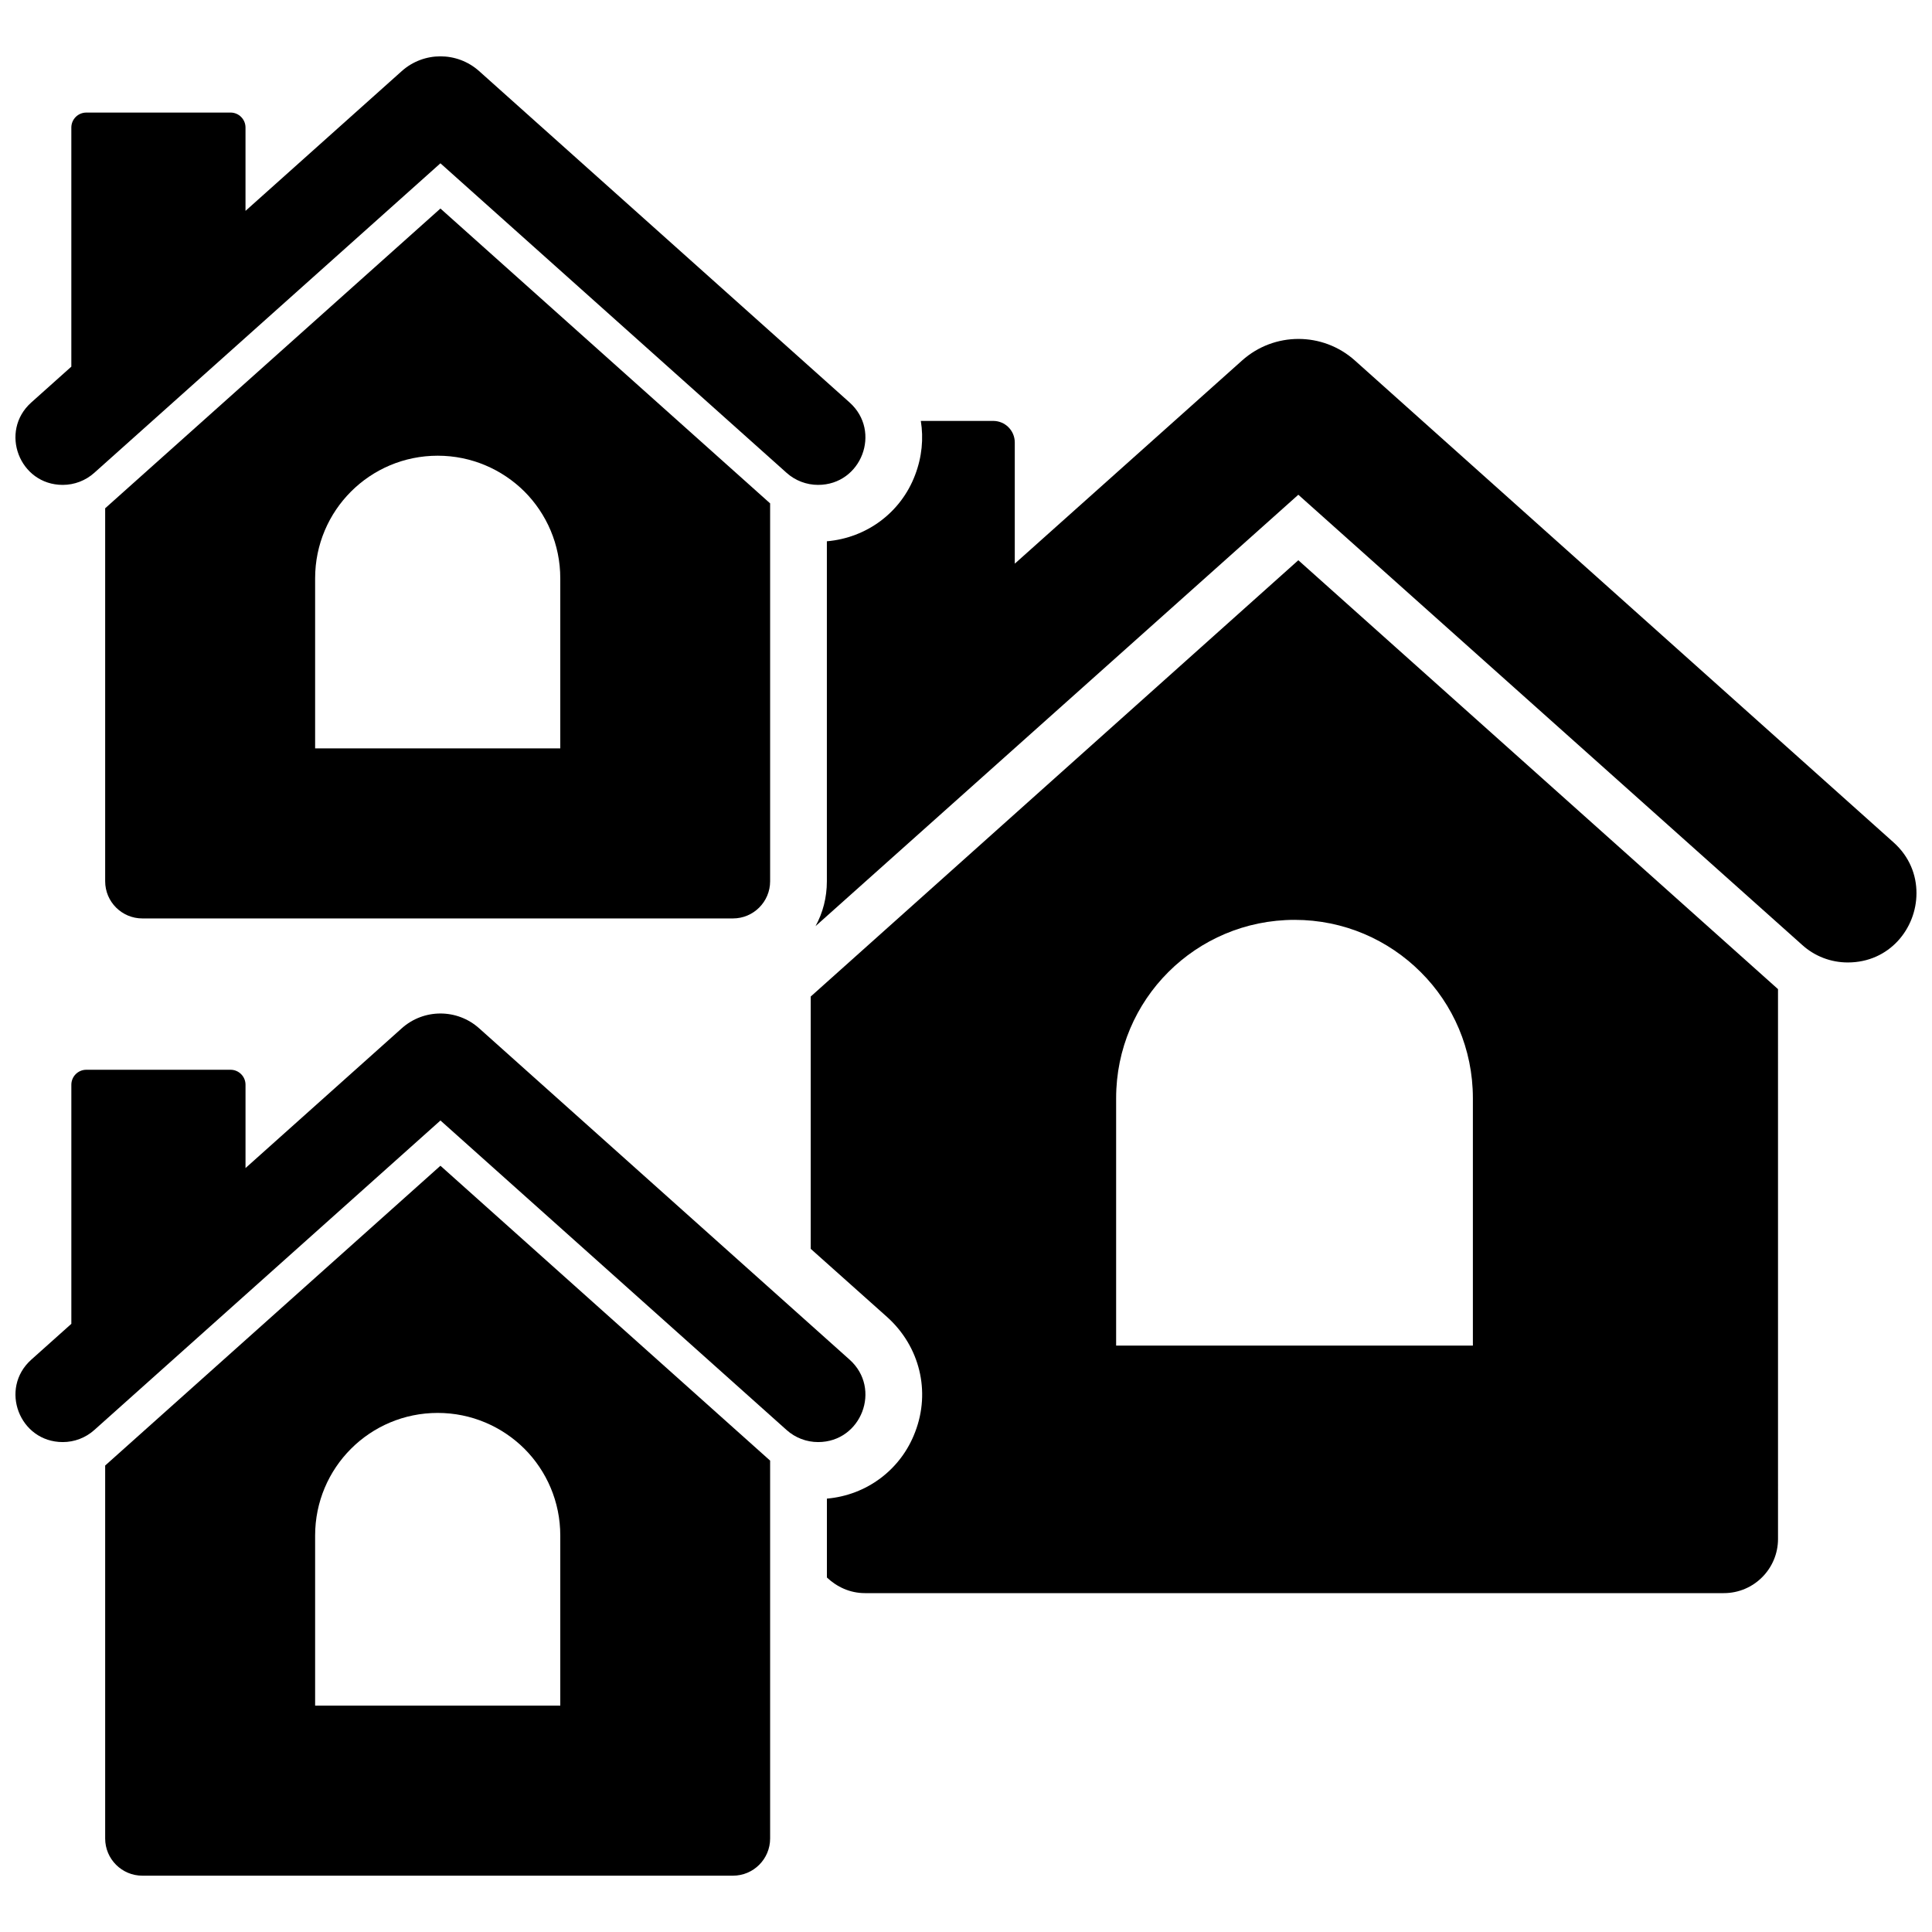
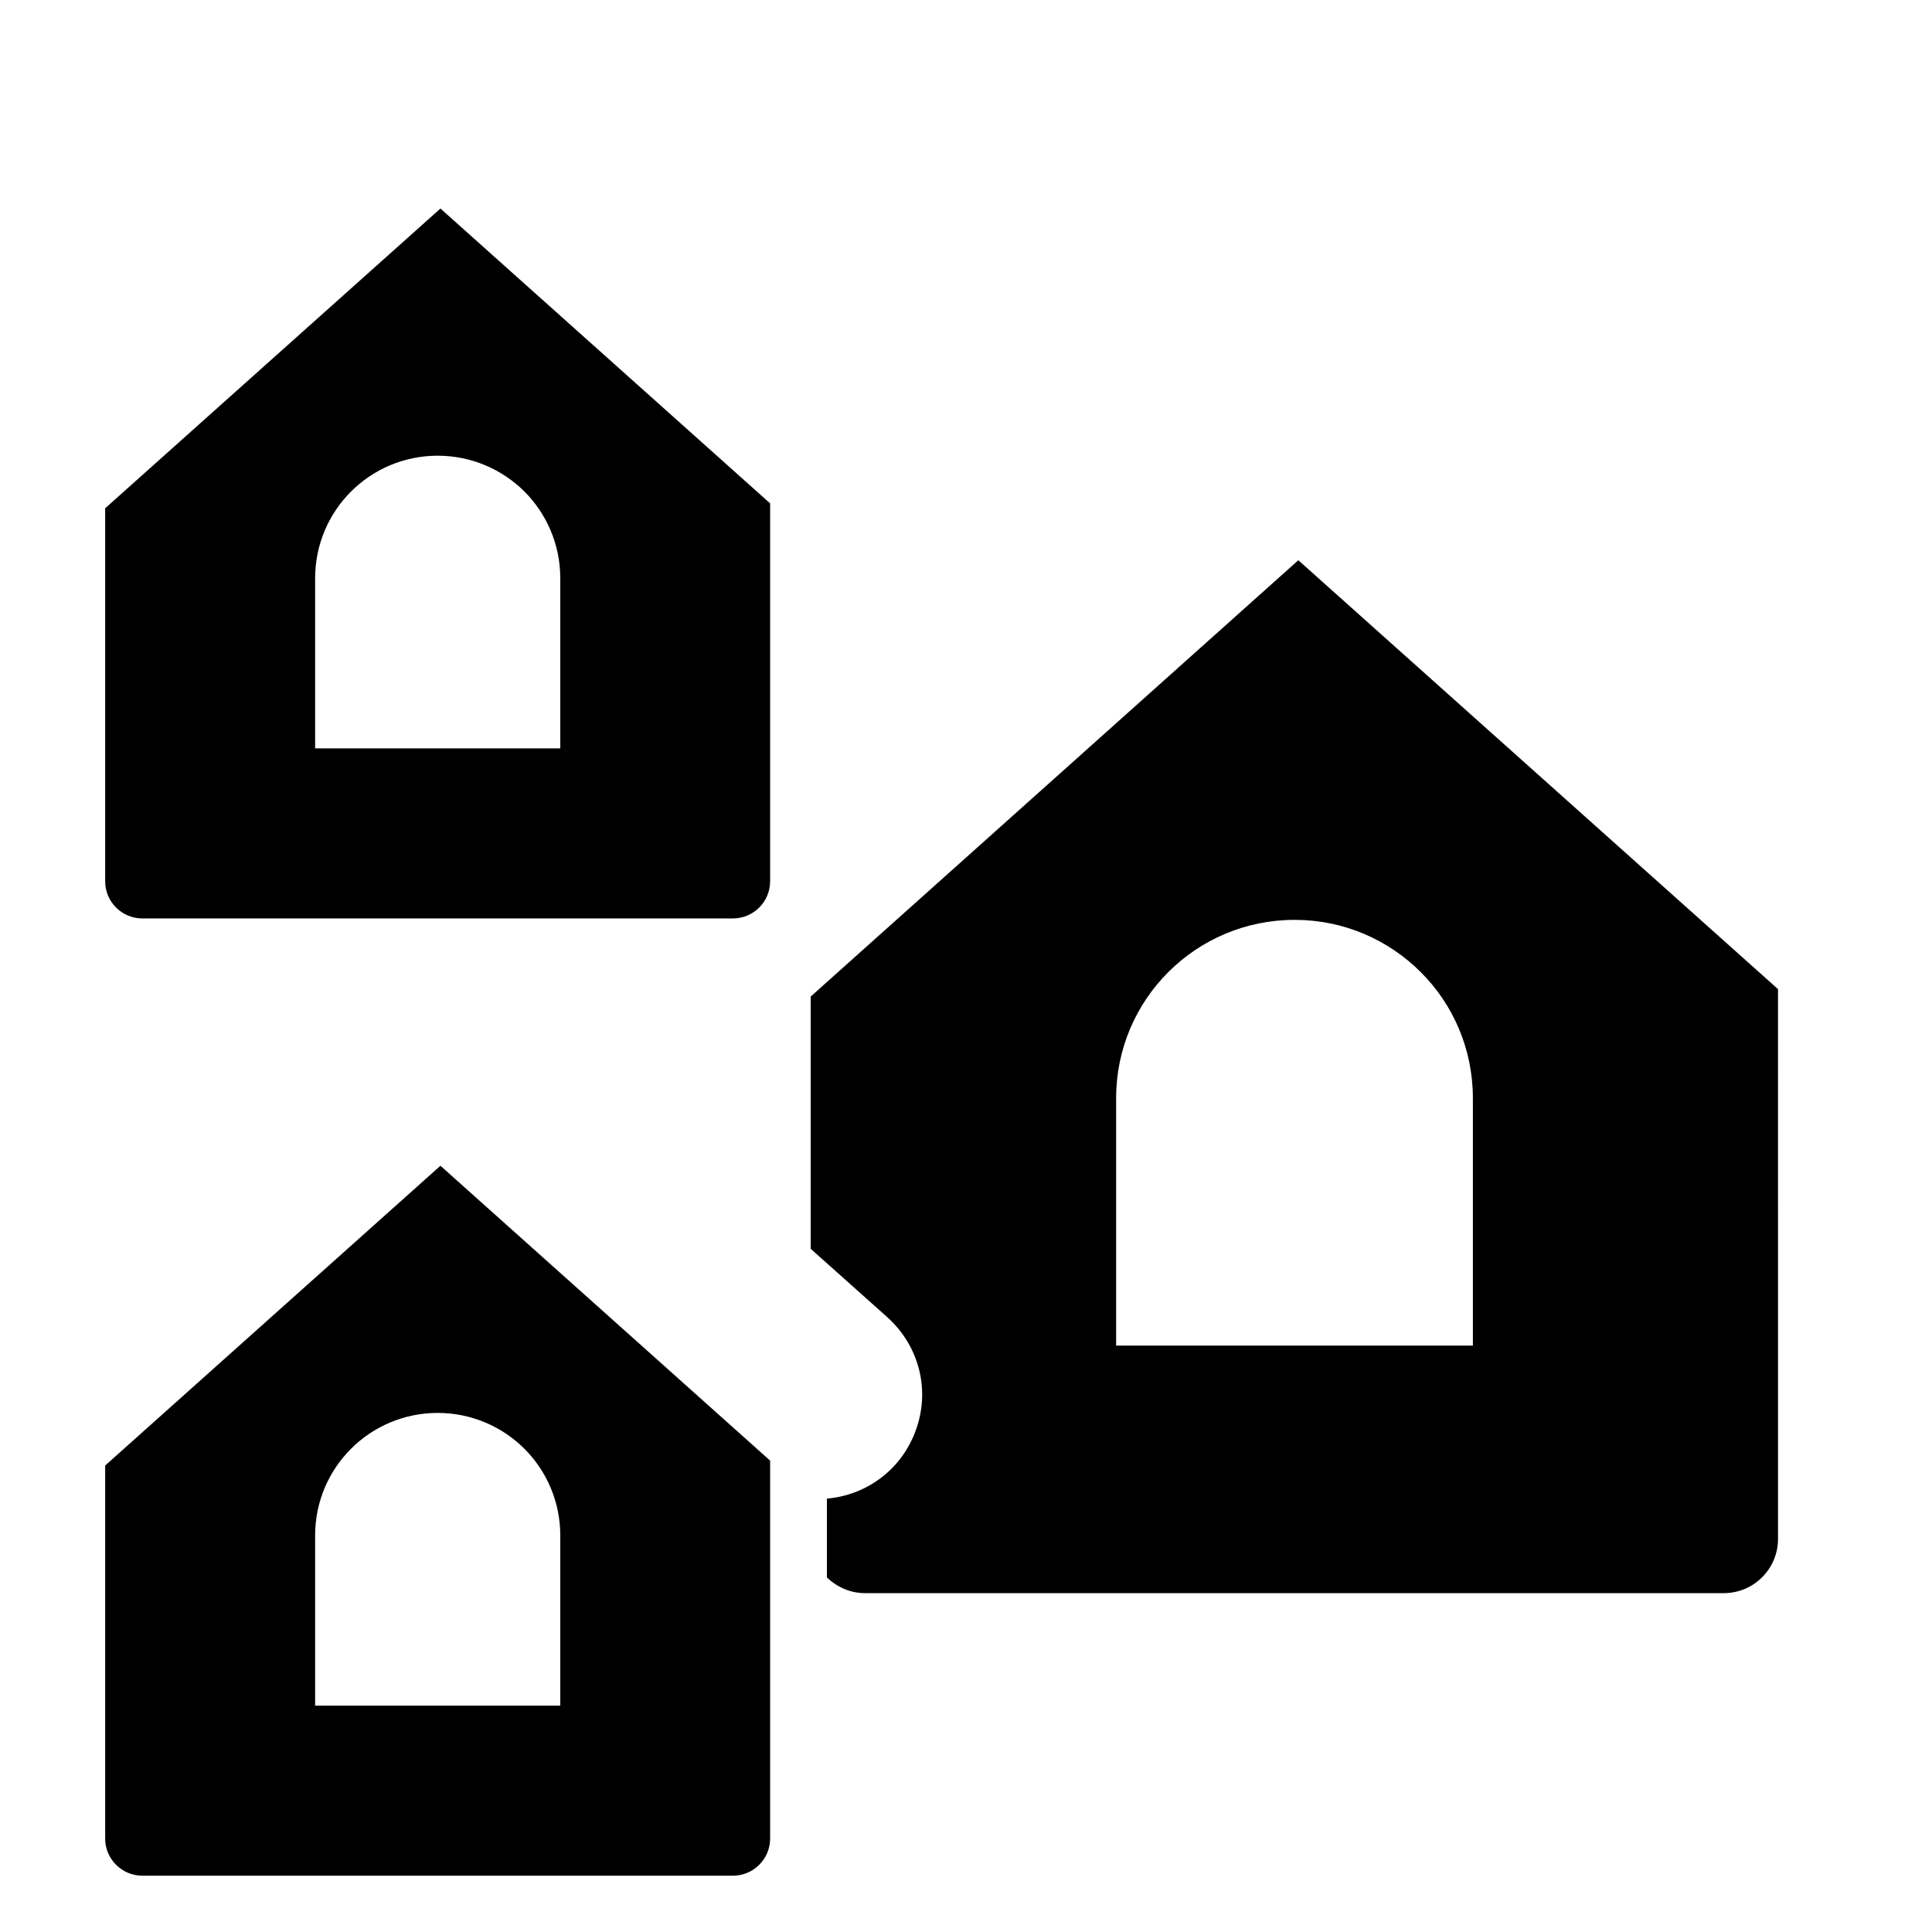
<svg xmlns="http://www.w3.org/2000/svg" width="800px" height="800px" version="1.1" viewBox="144 144 512 512">
  <defs>
    <clipPath id="c">
-       <path d="m360 233h291.9v167h-291.9z" />
-     </clipPath>
+       </clipPath>
    <clipPath id="b">
-       <path d="m148.09 158h225.91v115h-225.91z" />
-     </clipPath>
+       </clipPath>
    <clipPath id="a">
      <path d="m148.09 412h225.91v115h-225.91z" />
    </clipPath>
  </defs>
  <path d="m358.85 408.09v66.863l20.309 18.129c8.574 7.746 11.508 19.633 7.375 30.387-3.762 10.004-12.863 16.773-23.395 17.68v20.906c2.629 2.481 6.094 4.141 10.078 4.141h227.61c7.973 0 14.367-6.473 14.367-14.367l-0.004-145.7-127.12-113.66zm175.48 26.922v65.59h-94.543v-65.59c0-26.105 21.137-47.238 47.312-47.238 13.012 0 24.82 5.266 33.402 13.84 8.566 8.508 13.828 20.387 13.828 33.398z" />
  <g clip-path="url(#c)">
-     <path d="m645.81 367.24-142.77-127.72c-8.5-7.598-21.363-7.598-29.859 0l-60.254 53.859v-32.117c0-3.164-2.559-5.715-5.715-5.715h-19.184c0.754 4.66 0.301 9.555-1.504 14.297-3.762 10.004-12.863 16.695-23.395 17.602v90.109c0 4.289-1.055 8.352-3.008 11.887l127.95-114.33 133.51 119.29c3.312 3.008 7.598 4.66 12.105 4.66 11.059 0 18.199-9.027 18.199-18.352 0.02-4.816-1.859-9.707-6.074-13.469z" />
-   </g>
+     </g>
  <path d="m171.87 278.7v98.84c0 5.449 4.418 9.855 9.855 9.855h156.51c5.441 0 9.855-4.418 9.855-9.855v-100.14l-87.371-78.137zm120.61 18.555v45.074h-64.969v-45.074c0-17.965 14.516-32.488 32.488-32.488 8.957 0 17.074 3.629 22.984 9.492 5.867 5.883 9.496 14.027 9.496 22.996z" />
  <g clip-path="url(#b)">
    <path d="m160.63 272.5c3.078 0 6.047-1.133 8.344-3.188l91.742-82.035 91.742 82.035c2.297 2.055 5.266 3.188 8.344 3.188 11.492 0 16.91-14.184 8.344-21.844l-98.172-87.812c-5.84-5.219-14.672-5.219-20.508 0l-41.406 37.039v-22.086c0-2.195-1.777-3.969-3.969-3.969l-38.219 0.004c-2.188 0-3.969 1.77-3.969 3.969v63.363l-10.613 9.492c-8.566 7.656-3.144 21.844 8.34 21.844z" />
  </g>
  <path d="m171.87 532.38v98.84c0 5.441 4.418 9.855 9.855 9.855h156.51c5.441 0 9.855-4.418 9.855-9.855v-100.14l-87.371-78.145zm120.61 18.547v45.074h-64.969v-45.074c0-17.965 14.516-32.488 32.488-32.488 8.957 0 17.074 3.629 22.984 9.5 5.867 5.875 9.496 14.027 9.496 22.988z" />
  <g clip-path="url(#a)">
-     <path d="m369.15 504.32-98.172-87.812c-5.84-5.227-14.672-5.227-20.508 0l-41.406 37.039v-22.082c0-2.188-1.777-3.969-3.969-3.969h-38.219c-2.188 0-3.969 1.777-3.969 3.969v63.363l-10.613 9.492c-8.566 7.66-3.148 21.844 8.344 21.844 3.078 0 6.047-1.133 8.344-3.188l91.742-82.035 91.742 82.035c2.297 2.055 5.266 3.188 8.344 3.188 11.488 0 16.902-14.188 8.34-21.844z" />
-   </g>
+     </g>
</svg>